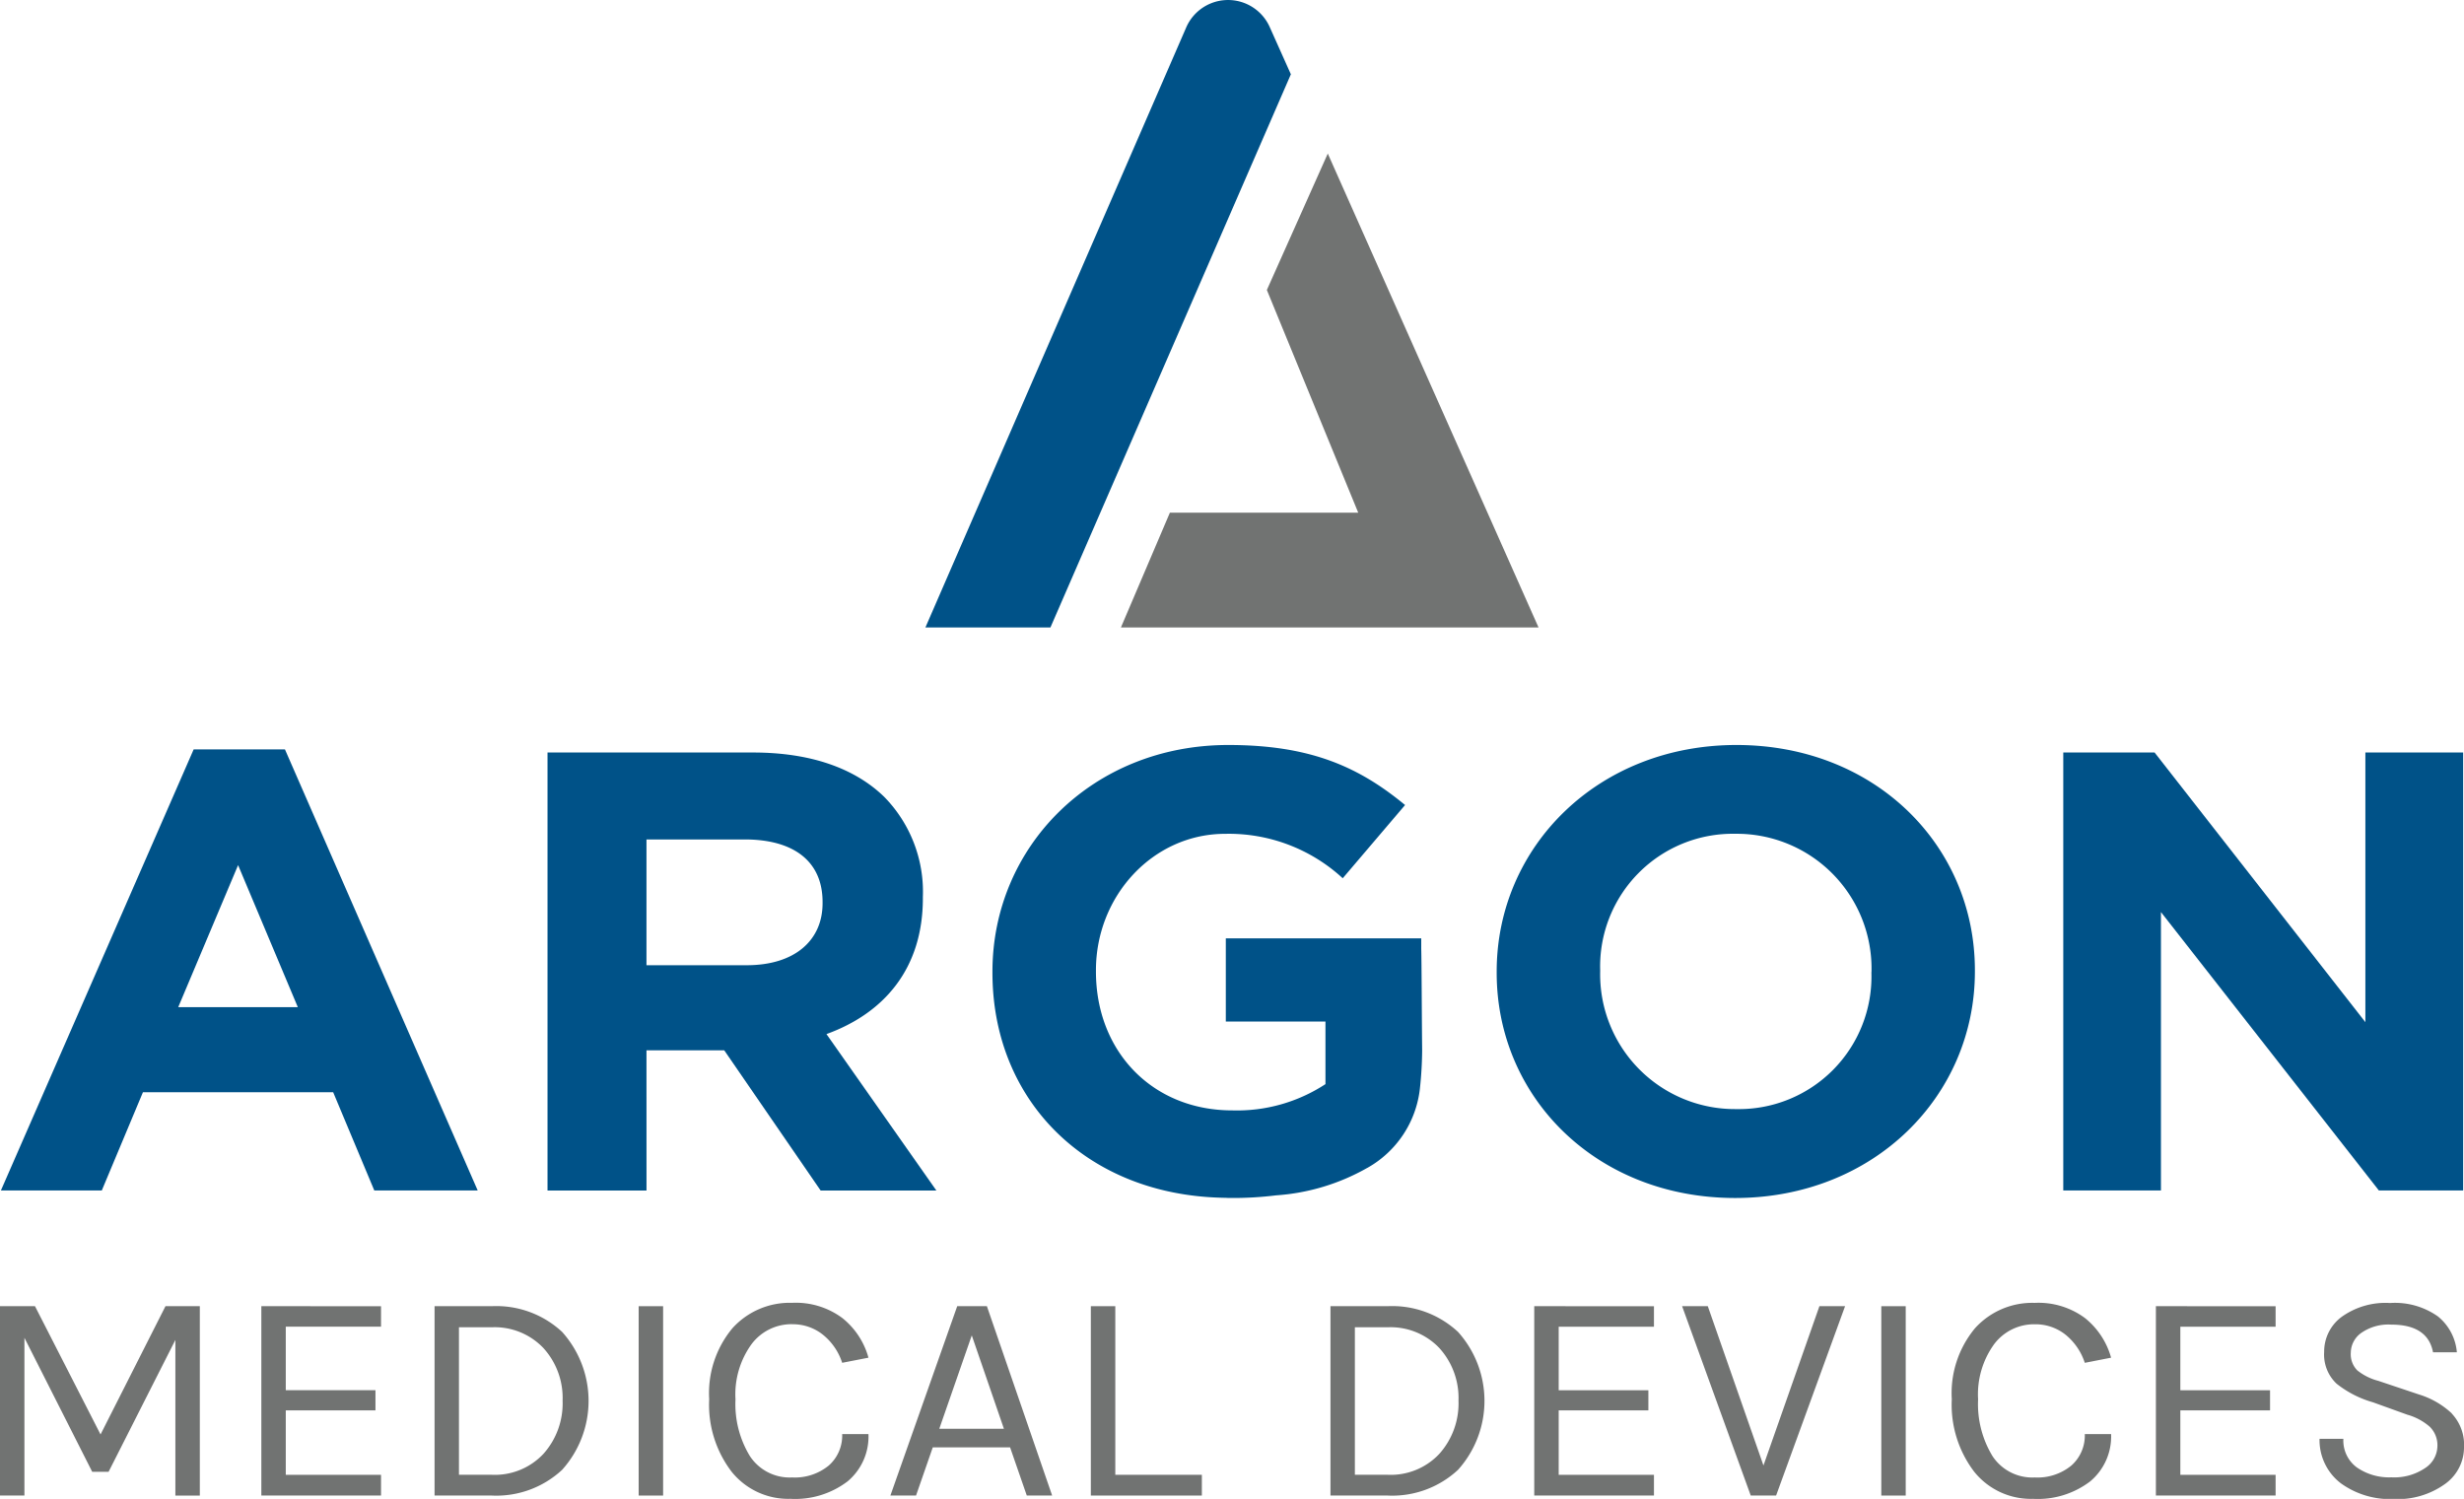
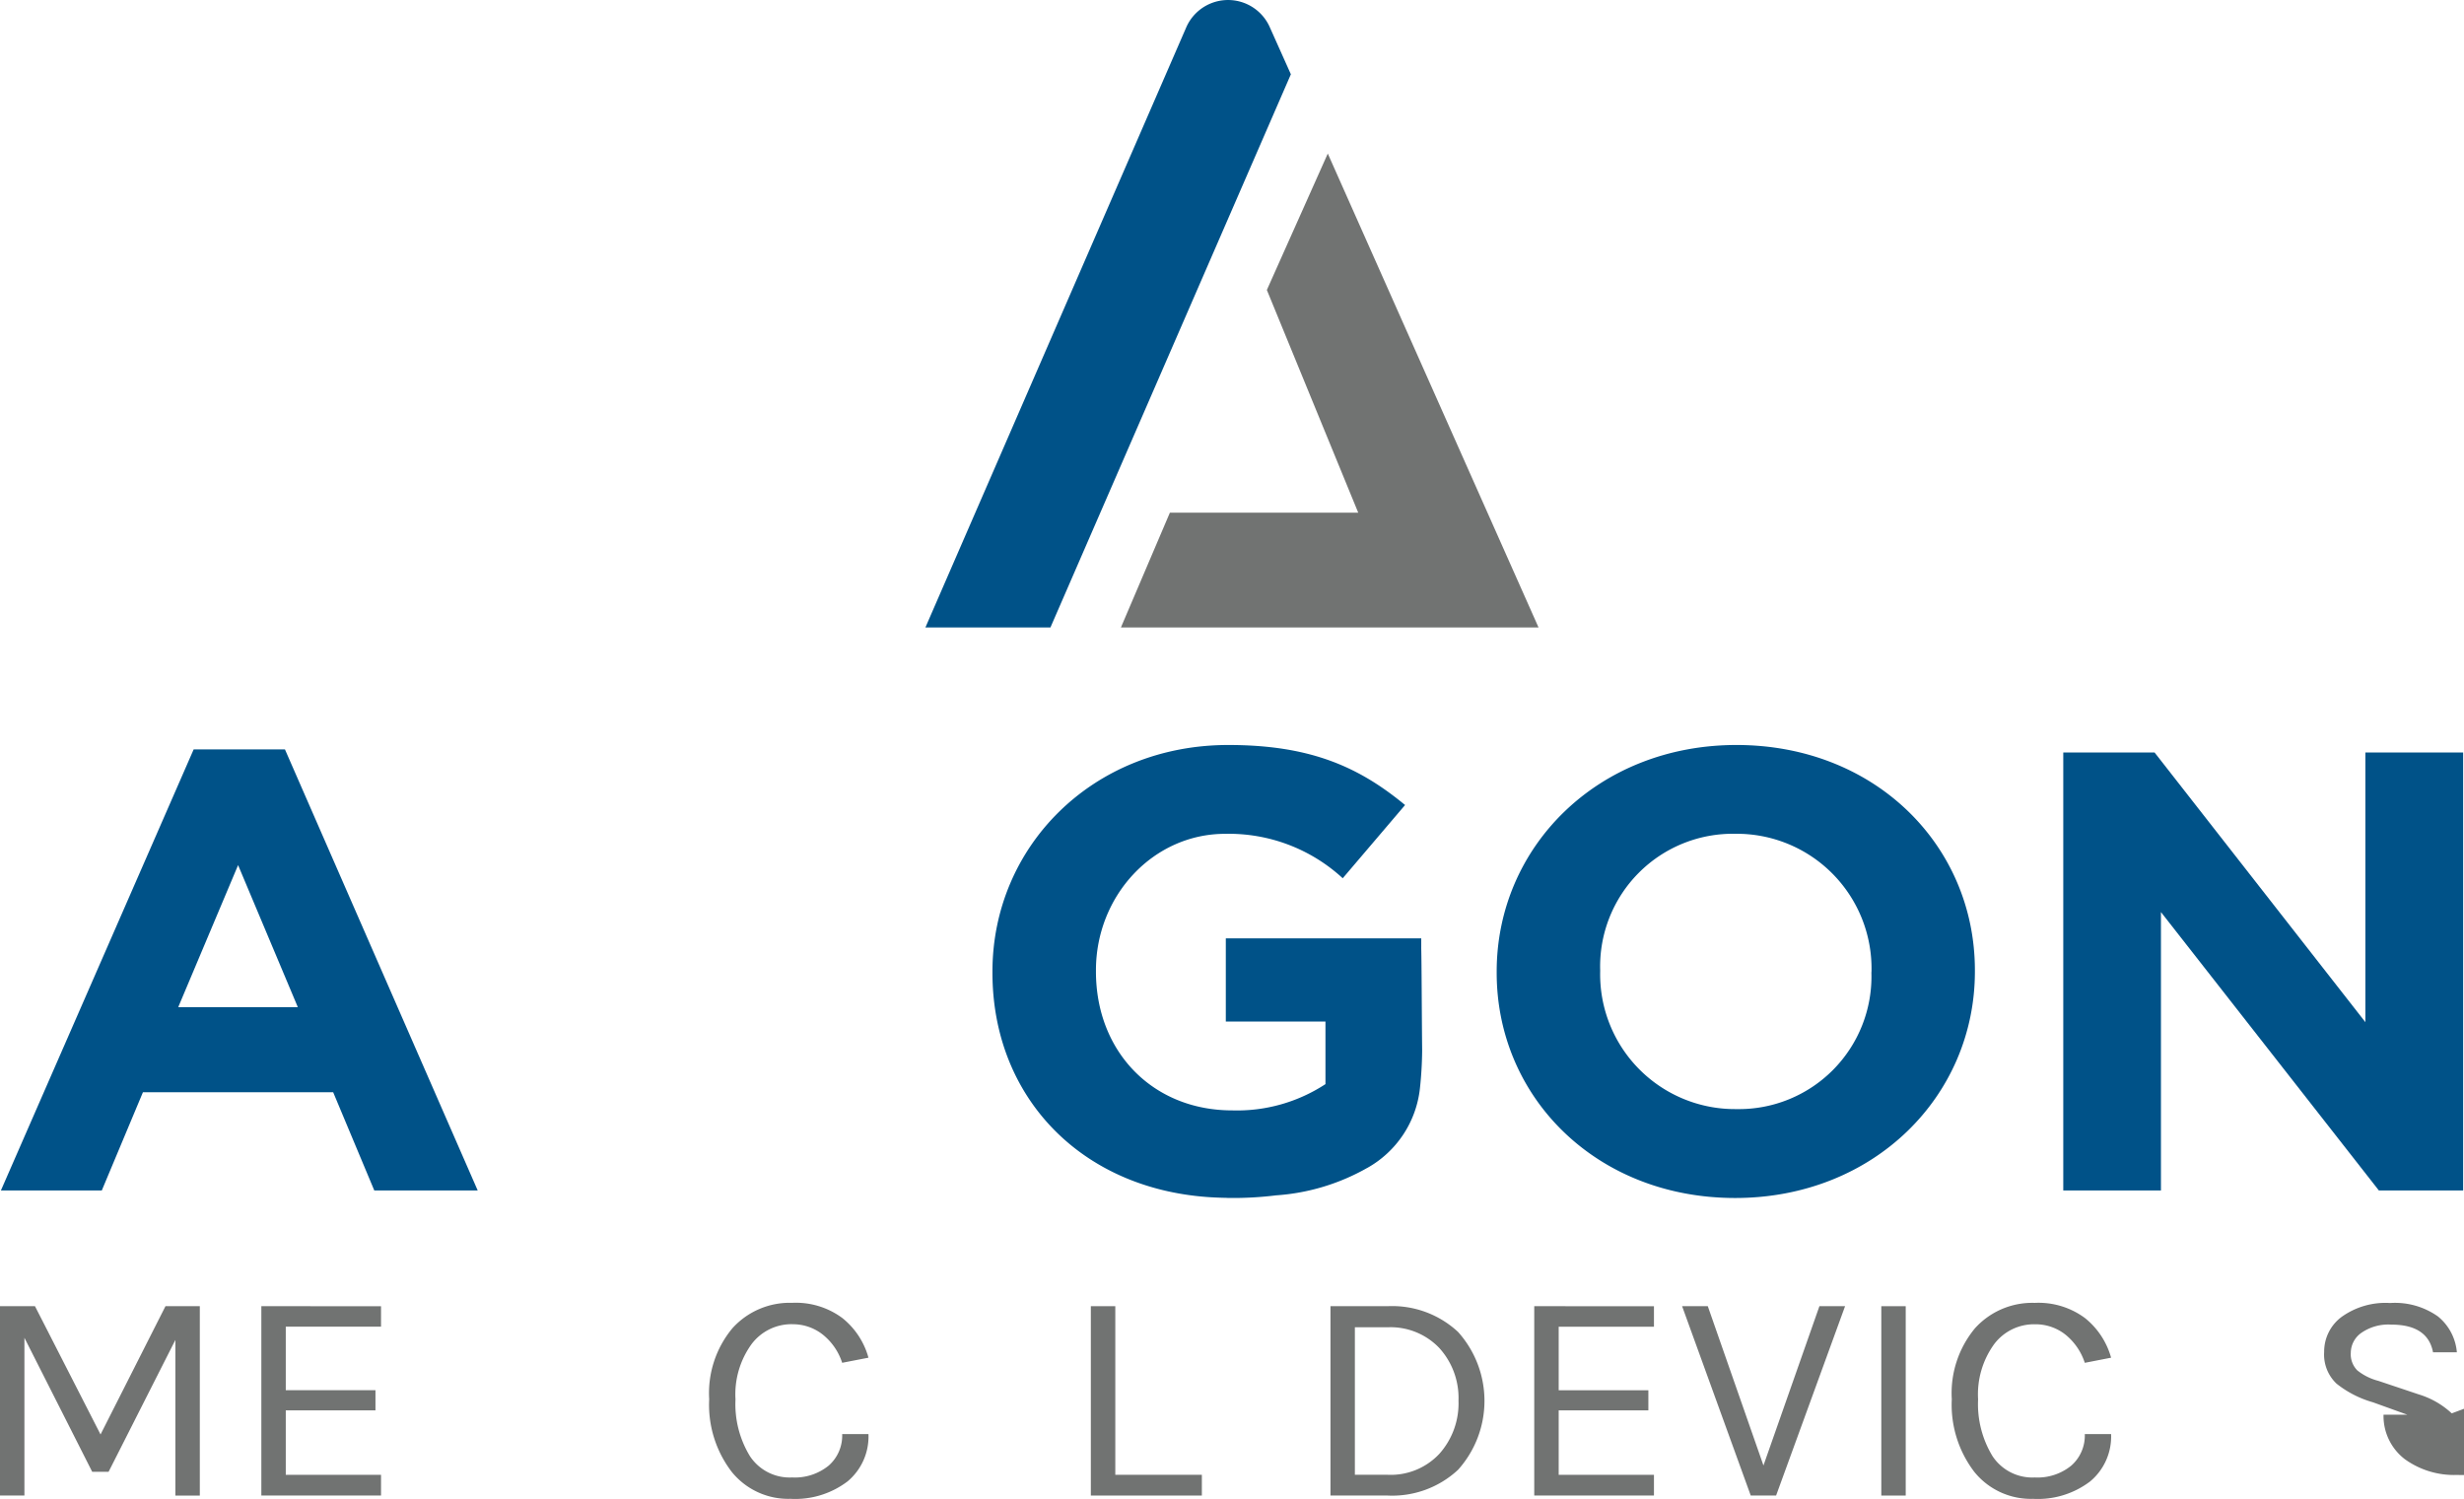
<svg xmlns="http://www.w3.org/2000/svg" width="198.877" height="120.987" viewBox="0 0 198.877 120.987">
  <g transform="translate(-47.318 -99.204)">
    <path d="M187.381,144.754h-15.2l-3.952,9.265h33.705l-17.009-38.25-4.918,11.012Z" transform="translate(-30.437 -4.17)" fill="#717372" />
    <path d="M60.674,240.106l-5.241,10.355-5.292-10.355H47.318v15.285h1.971V242.659l5.471,10.814h1.323l5.39-10.643v12.562h1.973V240.106Z" transform="translate(0 -35.469)" fill="#717372" />
    <path d="M75.508,240.106v15.285h9.66v-1.675H77.48v-5.2h7.239v-1.628H77.48v-5.127h7.688v-1.653Z" transform="translate(-7.096 -35.469)" fill="#717372" />
    <g transform="translate(82.393 204.637)">
-       <path d="M98.808,240.106H94.192v15.285h4.616a7.8,7.8,0,0,0,5.68-2.076,8.326,8.326,0,0,0,0-11.132,7.8,7.8,0,0,0-5.68-2.077m4.169,11.921a5.377,5.377,0,0,1-4.169,1.688H96.161V241.809h2.647a5.423,5.423,0,0,1,4.156,1.662,5.985,5.985,0,0,1,1.562,4.265,6.1,6.1,0,0,1-1.549,4.291" transform="translate(-94.192 -240.106)" fill="#717372" />
-     </g>
-     <rect width="1.973" height="15.285" transform="translate(98.867 204.638)" fill="#717372" />
+       </g>
    <g transform="translate(104.559 204.371)">
      <path d="M130.506,241.474a3.878,3.878,0,0,1,2.482.84,4.8,4.8,0,0,1,1.561,2.272l2.121-.413a6.192,6.192,0,0,0-2.108-3.2,6.3,6.3,0,0,0-4.056-1.228,6.229,6.229,0,0,0-4.818,2.053,8.182,8.182,0,0,0-1.873,5.724,8.9,8.9,0,0,0,1.81,5.856,5.857,5.857,0,0,0,4.741,2.187,6.983,6.983,0,0,0,4.62-1.409,4.712,4.712,0,0,0,1.684-3.816h-2.121a3.221,3.221,0,0,1-1.085,2.54,4.319,4.319,0,0,1-2.958.96,3.842,3.842,0,0,1-3.407-1.726,8.065,8.065,0,0,1-1.161-4.579,6.9,6.9,0,0,1,1.3-4.46,4.034,4.034,0,0,1,3.271-1.606" transform="translate(-123.815 -239.75)" fill="#717372" />
    </g>
-     <path d="M149.93,242.464,152.524,250h-5.216Zm-1.175-2.358-5.394,15.285h2.07l1.351-3.887h6.241l1.347,3.887h2.047l-5.267-15.285Z" transform="translate(-24.177 -35.469)" fill="#717372" />
    <path d="M164.982,240.106v15.285h8.961v-1.675h-6.987v-13.61Z" transform="translate(-29.619 -35.469)" fill="#717372" />
    <g transform="translate(154.704 204.637)">
      <path d="M195.446,240.106H190.83v15.285h4.616a7.8,7.8,0,0,0,5.68-2.076,8.326,8.326,0,0,0,0-11.132,7.8,7.8,0,0,0-5.68-2.077m4.169,11.921a5.378,5.378,0,0,1-4.169,1.688H192.8V241.809h2.645a5.435,5.435,0,0,1,4.16,1.662,6,6,0,0,1,1.559,4.265,6.109,6.109,0,0,1-1.549,4.291" transform="translate(-190.83 -240.106)" fill="#717372" />
    </g>
    <path d="M212.811,240.106v15.285h9.662v-1.675h-7.689v-5.2h7.238v-1.625h-7.238v-5.129h7.689v-1.653Z" transform="translate(-41.659 -35.469)" fill="#717372" />
    <path d="M239.843,240.105l-4.517,12.858-4.493-12.858H228.76L234.3,255.39h2.046l5.568-15.285Z" transform="translate(-45.674 -35.468)" fill="#717372" />
    <rect width="1.97" height="15.285" transform="translate(199.164 204.638)" fill="#717372" />
    <g transform="translate(204.852 204.374)">
      <path d="M264.541,241.478a3.886,3.886,0,0,1,2.486.839,4.853,4.853,0,0,1,1.557,2.272l2.123-.415a6.24,6.24,0,0,0-2.11-3.2,6.3,6.3,0,0,0-4.056-1.224,6.231,6.231,0,0,0-4.821,2.05,8.194,8.194,0,0,0-1.871,5.723,8.921,8.921,0,0,0,1.81,5.858,5.857,5.857,0,0,0,4.743,2.186,6.971,6.971,0,0,0,4.618-1.409,4.714,4.714,0,0,0,1.687-3.816h-2.123a3.223,3.223,0,0,1-1.086,2.54,4.309,4.309,0,0,1-2.956.96,3.847,3.847,0,0,1-3.409-1.726,8.084,8.084,0,0,1-1.161-4.579,6.912,6.912,0,0,1,1.3-4.46,4.032,4.032,0,0,1,3.271-1.6" transform="translate(-257.848 -239.754)" fill="#717372" />
    </g>
-     <path d="M279.865,240.106v15.285h9.662v-1.675h-7.689v-5.2h7.24v-1.625h-7.24v-5.129h7.689v-1.653Z" transform="translate(-58.538 -35.469)" fill="#717372" />
    <g transform="translate(122.012 99.204)">
-       <path d="M308.187,248.668a6.783,6.783,0,0,0-2.659-1.529l-3.267-1.095a4.507,4.507,0,0,1-1.7-.848,1.849,1.849,0,0,1-.522-1.424,1.982,1.982,0,0,1,.849-1.6,3.824,3.824,0,0,1,2.421-.667q2.944,0,3.367,2.234H308.6a4.17,4.17,0,0,0-1.535-2.9,6,6,0,0,0-3.856-1.078,6.075,6.075,0,0,0-3.92,1.127,3.483,3.483,0,0,0-1.4,2.819,3.229,3.229,0,0,0,1,2.564,8.409,8.409,0,0,0,2.944,1.506l2.772,1a4.671,4.671,0,0,1,1.81.974,2.091,2.091,0,0,1,.614,1.592,2.148,2.148,0,0,1-1,1.746,4.433,4.433,0,0,1-2.71.742,4.575,4.575,0,0,1-2.793-.8,2.69,2.69,0,0,1-1.086-2.308h-1.924a4.389,4.389,0,0,0,1.712,3.584,6.783,6.783,0,0,0,4.254,1.276,6.561,6.561,0,0,0,4.142-1.2,3.633,3.633,0,0,0,1.553-2.965,3.677,3.677,0,0,0-.988-2.734" transform="translate(-184.993 -134.584)" fill="#717372" />
+       <path d="M308.187,248.668a6.783,6.783,0,0,0-2.659-1.529l-3.267-1.095a4.507,4.507,0,0,1-1.7-.848,1.849,1.849,0,0,1-.522-1.424,1.982,1.982,0,0,1,.849-1.6,3.824,3.824,0,0,1,2.421-.667q2.944,0,3.367,2.234H308.6a4.17,4.17,0,0,0-1.535-2.9,6,6,0,0,0-3.856-1.078,6.075,6.075,0,0,0-3.92,1.127,3.483,3.483,0,0,0-1.4,2.819,3.229,3.229,0,0,0,1,2.564,8.409,8.409,0,0,0,2.944,1.506l2.772,1h-1.924a4.389,4.389,0,0,0,1.712,3.584,6.783,6.783,0,0,0,4.254,1.276,6.561,6.561,0,0,0,4.142-1.2,3.633,3.633,0,0,0,1.553-2.965,3.677,3.677,0,0,0-.988-2.734" transform="translate(-184.993 -134.584)" fill="#717372" />
      <path d="M176.636,105.2l-1.732-3.868a3.683,3.683,0,0,0-6.693.036L147.14,149.849h10.091Z" transform="translate(-147.14 -99.204)" fill="#005288" />
    </g>
    <path d="M66.56,189.384l4.821,11.464H61.729Zm-3.585-9.343-15.56,35.606h8.143l3.321-7.929H74.235l3.319,7.929H85.9L70.341,180.041Z" transform="translate(-0.025 -20.349)" fill="#005288" />
    <g transform="translate(91.508 159.339)">
-       <path d="M114.363,204.418h6.277l7.779,11.314h9.341l-8.87-12.626c4.615-1.669,7.781-5.254,7.781-10.96v-.1a10.939,10.939,0,0,0-3.114-8.083c-2.387-2.323-5.964-3.584-10.581-3.584h-16.6v35.354h7.989Zm0-17.022H122.3c3.892,0,6.277,1.719,6.277,5.052v.1c0,2.981-2.231,5-6.122,5h-8.092Z" transform="translate(-106.374 -179.772)" fill="#005288" />
      <path d="M247.357,197.749c0-10.052-8.039-18.18-19.245-18.18s-19.353,8.233-19.353,18.286v.1c0,10.05,8.045,18.179,19.247,18.179s19.351-8.226,19.351-18.276Zm-8.353.2a10.7,10.7,0,0,1-10.892,11.009,10.879,10.879,0,0,1-11-11.106v-.106a10.707,10.707,0,0,1,10.9-11.01,10.879,10.879,0,0,1,11,11.116Z" transform="translate(-132.147 -179.569)" fill="#005288" />
    </g>
    <path d="M294.258,180.377v21.767l-17.014-21.767h-7.37v35.354h7.884V193.258l17.59,22.473h6.8V180.377Z" transform="translate(-56.023 -20.433)" fill="#005288" />
    <g transform="translate(127.426 159.339)">
      <path d="M188.98,195.918v-.743H173.206v6.716h8.043v5.051a13.021,13.021,0,0,1-7.525,2.121c-6.431,0-11-4.743-11-11.208v-.106c0-6.009,4.615-11.01,10.428-11.01a13.569,13.569,0,0,1,9.491,3.586l5.032-5.91c-3.786-3.132-7.727-4.846-14.267-4.846-10.994,0-19.037,8.232-19.037,18.286v.1c0,9.933,7.035,17.394,17.44,18.108.356.025.815.047,1.366.058.1,0,.186.012.283.012.031,0,.06,0,.09,0a28.627,28.627,0,0,0,3.732-.214,17.226,17.226,0,0,0,7.337-2.212h.005v0a8.4,8.4,0,0,0,4.249-6.417,30.354,30.354,0,0,0,.18-3.087c-.035-3.375-.04-6.936-.075-8.273" transform="translate(-154.375 -179.569)" fill="#005288" />
    </g>
  </g>
</svg>